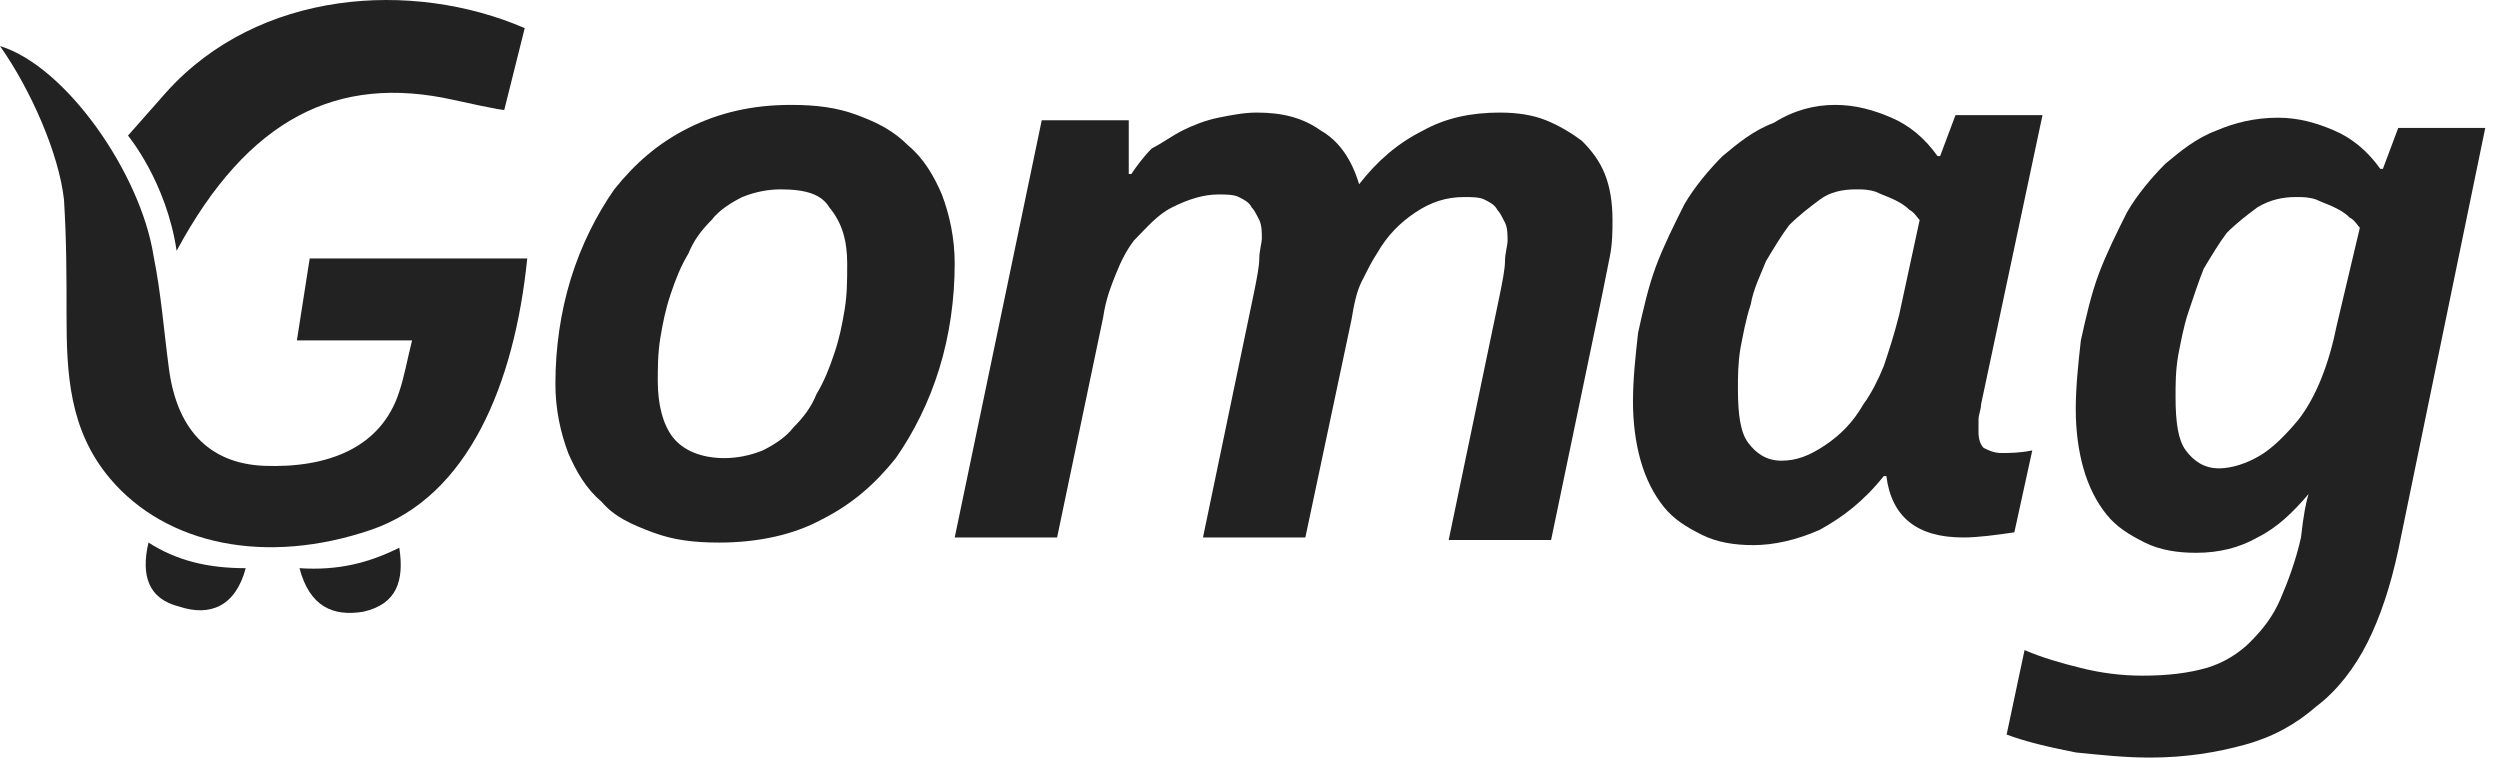
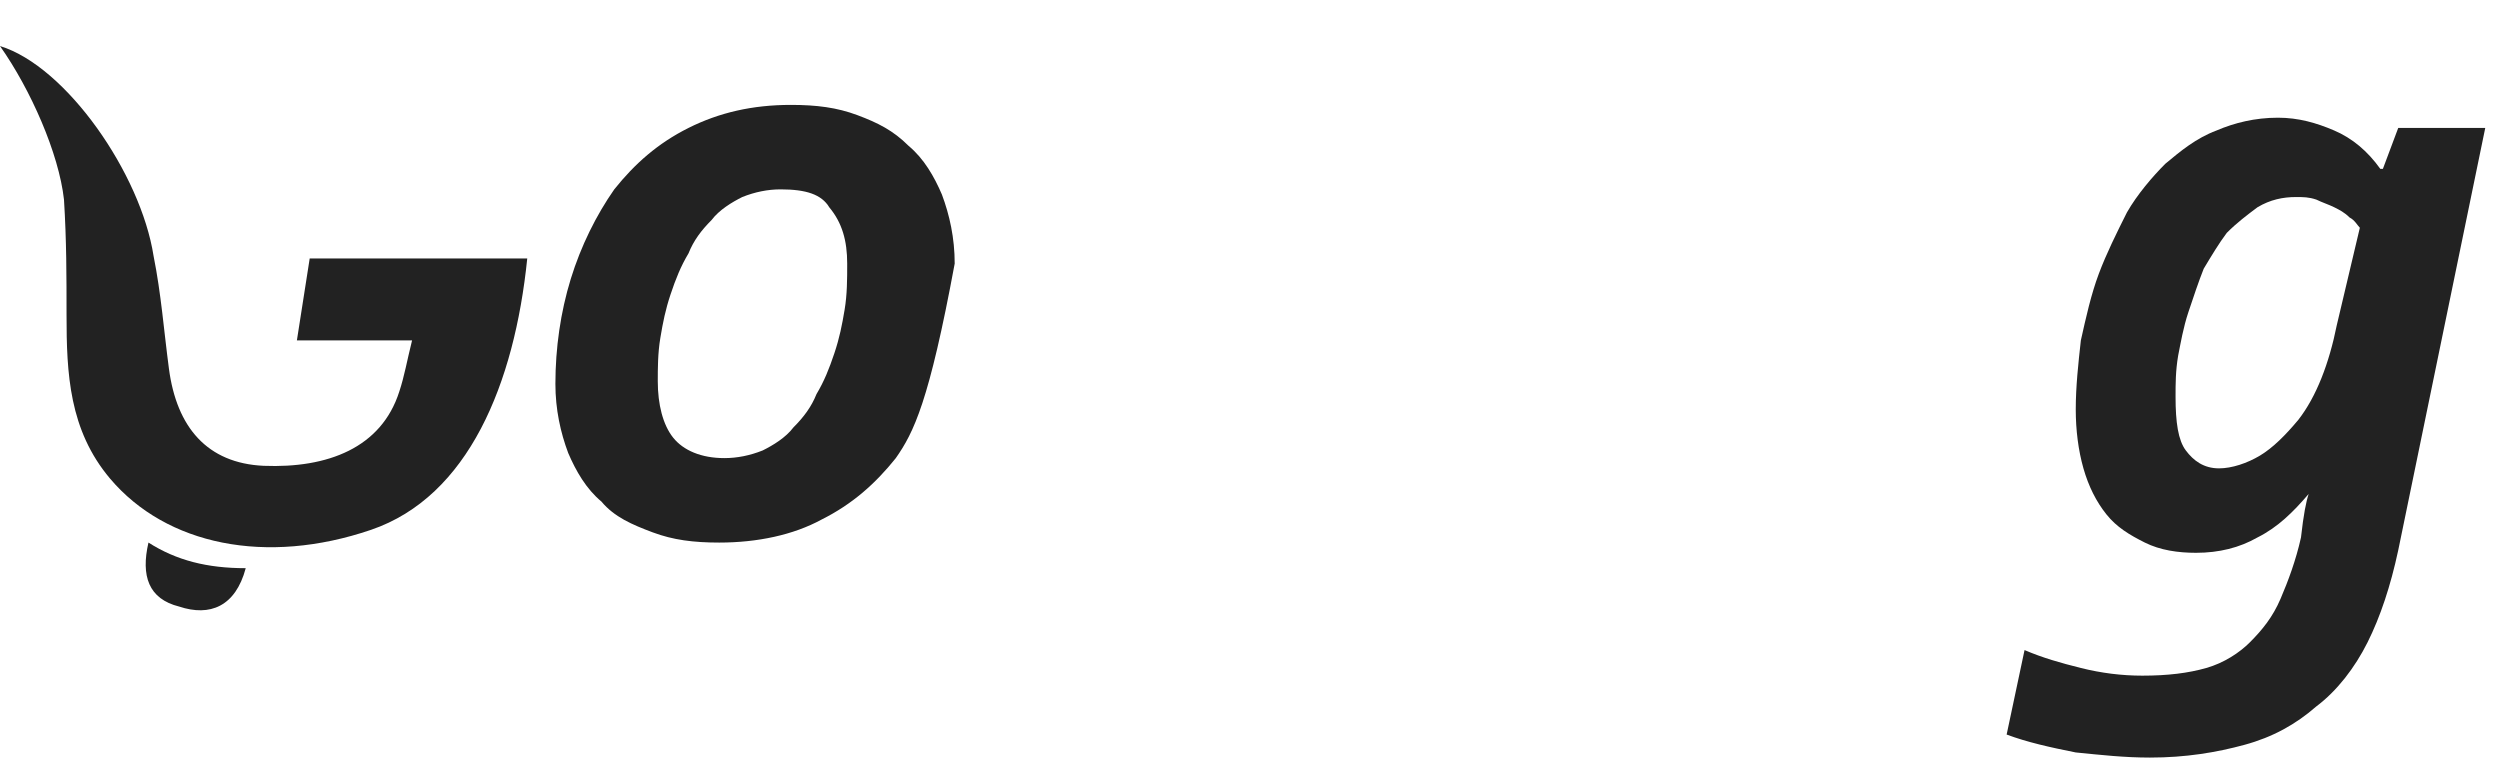
<svg xmlns="http://www.w3.org/2000/svg" width="99" height="30" viewBox="0 0 99 30" fill="none">
-   <path d="M31.319 4.154C32.333 4.154 33.143 4.256 33.954 4.56C34.765 4.864 35.373 5.168 35.981 5.776C36.589 6.283 36.995 6.992 37.299 7.702C37.603 8.513 37.806 9.425 37.806 10.438C37.806 11.857 37.603 13.276 37.197 14.594C36.792 15.912 36.184 17.128 35.474 18.141C34.664 19.155 33.751 19.966 32.535 20.574C31.42 21.182 30.001 21.486 28.481 21.486C27.467 21.486 26.657 21.385 25.846 21.081C25.035 20.777 24.325 20.473 23.819 19.864C23.21 19.358 22.805 18.648 22.501 17.939C22.197 17.128 21.994 16.216 21.994 15.202C21.994 13.783 22.197 12.364 22.602 11.046C23.008 9.729 23.616 8.513 24.325 7.499C25.136 6.485 26.048 5.675 27.265 5.066C28.481 4.458 29.799 4.154 31.319 4.154ZM30.913 7.499C30.407 7.499 29.9 7.6 29.393 7.803C28.988 8.006 28.481 8.31 28.177 8.715C27.771 9.121 27.467 9.526 27.265 10.033C26.961 10.54 26.758 11.046 26.555 11.655C26.352 12.263 26.251 12.77 26.15 13.378C26.048 13.986 26.048 14.594 26.048 15.101C26.048 16.013 26.251 16.824 26.657 17.331C27.062 17.837 27.771 18.141 28.684 18.141C29.19 18.141 29.697 18.04 30.204 17.837C30.609 17.635 31.116 17.331 31.42 16.925C31.826 16.52 32.13 16.114 32.333 15.607C32.636 15.101 32.839 14.594 33.042 13.986C33.245 13.378 33.346 12.871 33.447 12.263C33.549 11.655 33.549 11.046 33.549 10.438C33.549 9.526 33.346 8.817 32.839 8.209C32.535 7.702 31.927 7.499 30.913 7.499Z" fill="#222222" />
-   <path d="M53.821 7.296C54.53 6.384 55.341 5.674 56.355 5.168C57.267 4.661 58.281 4.458 59.395 4.458C60.105 4.458 60.713 4.559 61.22 4.762C61.727 4.965 62.233 5.269 62.639 5.573C63.044 5.978 63.348 6.384 63.551 6.891C63.754 7.397 63.855 8.005 63.855 8.715C63.855 9.12 63.855 9.627 63.754 10.134C63.652 10.641 63.551 11.148 63.45 11.654L61.423 21.384H57.368L59.395 11.654C59.497 11.148 59.598 10.641 59.598 10.337C59.598 10.033 59.7 9.729 59.7 9.526C59.7 9.323 59.7 9.019 59.598 8.816C59.497 8.614 59.395 8.411 59.294 8.31C59.193 8.107 58.99 8.005 58.787 7.904C58.585 7.803 58.281 7.803 57.977 7.803C57.267 7.803 56.659 8.005 56.051 8.411C55.443 8.816 54.936 9.323 54.53 10.033C54.328 10.337 54.125 10.742 53.922 11.148C53.719 11.553 53.618 12.06 53.517 12.668L51.692 21.283H47.638L49.665 11.553C49.767 11.046 49.868 10.539 49.868 10.235C49.868 9.931 49.969 9.627 49.969 9.424C49.969 9.222 49.969 8.918 49.868 8.715C49.767 8.512 49.665 8.31 49.564 8.208C49.463 8.005 49.26 7.904 49.057 7.803C48.854 7.701 48.55 7.701 48.246 7.701C47.638 7.701 47.03 7.904 46.422 8.208C45.814 8.512 45.408 9.019 44.902 9.526C44.597 9.931 44.395 10.337 44.192 10.843C43.989 11.35 43.787 11.857 43.685 12.566L41.861 21.283H37.807L41.253 4.762H44.699V6.891H44.8C45.003 6.586 45.307 6.181 45.611 5.877C46.017 5.674 46.422 5.37 46.827 5.168C47.233 4.965 47.739 4.762 48.246 4.661C48.753 4.559 49.26 4.458 49.767 4.458C50.78 4.458 51.591 4.661 52.301 5.168C53.01 5.573 53.517 6.282 53.821 7.296Z" fill="#222222" />
-   <path d="M78.349 17.128C78.349 17.432 78.45 17.635 78.552 17.736C78.754 17.837 78.957 17.939 79.261 17.939C79.565 17.939 79.971 17.939 80.478 17.837L79.768 21.081C79.059 21.182 78.349 21.284 77.741 21.284C76.829 21.284 76.119 21.081 75.612 20.675C75.106 20.27 74.802 19.662 74.7 18.851H74.599C73.788 19.864 72.977 20.473 72.065 20.979C71.153 21.385 70.241 21.587 69.43 21.587C68.72 21.587 68.011 21.486 67.403 21.182C66.794 20.878 66.288 20.574 65.882 20.067C65.477 19.56 65.173 18.952 64.97 18.243C64.767 17.533 64.666 16.722 64.666 15.912C64.666 14.999 64.767 14.087 64.869 13.175C65.071 12.263 65.274 11.351 65.578 10.54C65.882 9.729 66.288 8.918 66.693 8.107C67.099 7.398 67.707 6.688 68.213 6.181C68.822 5.675 69.43 5.168 70.241 4.864C71.051 4.357 71.862 4.154 72.673 4.154C73.484 4.154 74.194 4.357 74.903 4.661C75.612 4.965 76.221 5.472 76.727 6.181H76.829L77.437 4.56H80.883L78.45 16.013C78.45 16.216 78.349 16.418 78.349 16.621C78.349 16.925 78.349 17.026 78.349 17.128ZM76.018 8.715C75.916 8.614 75.815 8.411 75.612 8.31C75.41 8.107 75.207 8.006 75.004 7.904C74.802 7.803 74.498 7.702 74.295 7.6C73.991 7.499 73.788 7.499 73.484 7.499C72.977 7.499 72.47 7.6 72.065 7.904C71.66 8.209 71.254 8.513 70.849 8.918C70.545 9.323 70.241 9.83 69.936 10.337C69.734 10.844 69.43 11.452 69.328 12.06C69.126 12.668 69.024 13.276 68.923 13.783C68.822 14.391 68.822 14.898 68.822 15.405C68.822 16.418 68.923 17.128 69.227 17.533C69.531 17.939 69.936 18.243 70.545 18.243C71.153 18.243 71.66 18.04 72.268 17.635C72.876 17.229 73.383 16.722 73.788 16.013C74.092 15.607 74.396 14.999 74.599 14.493C74.802 13.884 75.004 13.276 75.207 12.466L76.018 8.715Z" fill="#222222" />
+   <path d="M31.319 4.154C32.333 4.154 33.143 4.256 33.954 4.56C34.765 4.864 35.373 5.168 35.981 5.776C36.589 6.283 36.995 6.992 37.299 7.702C37.603 8.513 37.806 9.425 37.806 10.438C36.792 15.912 36.184 17.128 35.474 18.141C34.664 19.155 33.751 19.966 32.535 20.574C31.42 21.182 30.001 21.486 28.481 21.486C27.467 21.486 26.657 21.385 25.846 21.081C25.035 20.777 24.325 20.473 23.819 19.864C23.21 19.358 22.805 18.648 22.501 17.939C22.197 17.128 21.994 16.216 21.994 15.202C21.994 13.783 22.197 12.364 22.602 11.046C23.008 9.729 23.616 8.513 24.325 7.499C25.136 6.485 26.048 5.675 27.265 5.066C28.481 4.458 29.799 4.154 31.319 4.154ZM30.913 7.499C30.407 7.499 29.9 7.6 29.393 7.803C28.988 8.006 28.481 8.31 28.177 8.715C27.771 9.121 27.467 9.526 27.265 10.033C26.961 10.54 26.758 11.046 26.555 11.655C26.352 12.263 26.251 12.77 26.15 13.378C26.048 13.986 26.048 14.594 26.048 15.101C26.048 16.013 26.251 16.824 26.657 17.331C27.062 17.837 27.771 18.141 28.684 18.141C29.19 18.141 29.697 18.04 30.204 17.837C30.609 17.635 31.116 17.331 31.42 16.925C31.826 16.52 32.13 16.114 32.333 15.607C32.636 15.101 32.839 14.594 33.042 13.986C33.245 13.378 33.346 12.871 33.447 12.263C33.549 11.655 33.549 11.046 33.549 10.438C33.549 9.526 33.346 8.817 32.839 8.209C32.535 7.702 31.927 7.499 30.913 7.499Z" fill="#222222" />
  <path d="M91.423 19.56C90.815 20.27 90.207 20.878 89.396 21.283C88.686 21.689 87.875 21.891 86.963 21.891C86.254 21.891 85.544 21.79 84.936 21.486C84.328 21.182 83.821 20.878 83.416 20.371C83.01 19.864 82.706 19.256 82.504 18.547C82.301 17.837 82.2 17.026 82.2 16.215C82.2 15.303 82.301 14.391 82.402 13.479C82.605 12.567 82.808 11.655 83.112 10.844C83.416 10.033 83.821 9.222 84.227 8.411C84.632 7.702 85.24 6.992 85.747 6.485C86.355 5.979 86.963 5.472 87.774 5.168C88.484 4.864 89.294 4.661 90.207 4.661C91.017 4.661 91.727 4.864 92.436 5.168C93.146 5.472 93.754 5.979 94.261 6.688H94.362L94.97 5.066H98.416L94.97 21.79C94.666 23.209 94.261 24.425 93.754 25.439C93.247 26.452 92.538 27.365 91.727 27.973C90.916 28.682 90.004 29.189 88.889 29.493C87.774 29.797 86.558 30 85.139 30C84.125 30 83.213 29.898 82.2 29.797C81.186 29.595 80.274 29.392 79.463 29.088L80.172 25.743C80.882 26.047 81.591 26.25 82.402 26.452C83.213 26.655 84.024 26.756 84.835 26.756C85.848 26.756 86.659 26.655 87.369 26.452C88.078 26.25 88.686 25.844 89.092 25.439C89.599 24.932 90.004 24.425 90.308 23.716C90.612 23.006 90.916 22.195 91.119 21.283C91.22 20.371 91.322 19.864 91.423 19.56ZM93.45 9.019C93.349 8.918 93.247 8.715 93.045 8.614C92.842 8.411 92.639 8.31 92.436 8.208C92.234 8.107 91.93 8.006 91.727 7.904C91.423 7.803 91.22 7.803 90.916 7.803C90.409 7.803 89.903 7.904 89.396 8.208C88.99 8.512 88.585 8.816 88.18 9.222C87.875 9.627 87.571 10.134 87.267 10.641C87.065 11.148 86.862 11.756 86.659 12.364C86.457 12.972 86.355 13.58 86.254 14.087C86.152 14.695 86.152 15.202 86.152 15.709C86.152 16.722 86.254 17.432 86.558 17.837C86.862 18.243 87.267 18.547 87.875 18.547C88.382 18.547 88.99 18.344 89.497 18.04C90.004 17.736 90.511 17.229 91.017 16.621C91.727 15.709 92.234 14.391 92.538 12.871L93.45 9.019Z" fill="#222222" />
  <path d="M12.264 10.236C14.697 10.236 18.447 10.236 20.879 10.236C20.373 15.202 18.548 19.662 14.697 20.98C10.541 22.398 6.588 21.588 4.358 18.952C2.737 17.027 2.635 14.797 2.635 12.466C2.635 10.945 2.635 9.526 2.534 7.905C2.331 6.08 1.216 3.546 0 1.823C2.635 2.634 5.575 6.891 6.081 10.134C6.385 11.655 6.487 13.074 6.689 14.594C6.994 16.925 8.21 18.344 10.44 18.446C12.974 18.547 15.102 17.736 15.812 15.506C16.014 14.898 16.116 14.29 16.318 13.479C14.798 13.479 13.379 13.479 11.757 13.479" fill="#222222" />
-   <path d="M6.994 9.932C6.589 7.195 5.068 5.37 5.068 5.37C5.068 5.37 5.068 5.37 6.589 3.647C10.238 -0.407 16.319 -0.812 20.779 1.114C20.677 1.519 19.968 4.357 19.968 4.357C19.968 4.357 19.765 4.357 17.941 3.952C13.38 2.938 9.832 4.661 6.994 9.932Z" fill="#222222" />
-   <path d="M11.859 22.5C13.38 22.601 14.596 22.297 15.812 21.689C16.015 23.006 15.711 23.919 14.393 24.223C13.177 24.425 12.265 24.02 11.859 22.5Z" fill="#222222" />
  <path d="M9.731 22.5C8.21 22.5 6.994 22.196 5.879 21.486C5.575 22.804 5.879 23.716 7.095 24.02C8.312 24.425 9.325 24.02 9.731 22.5Z" fill="#222222" />
</svg>